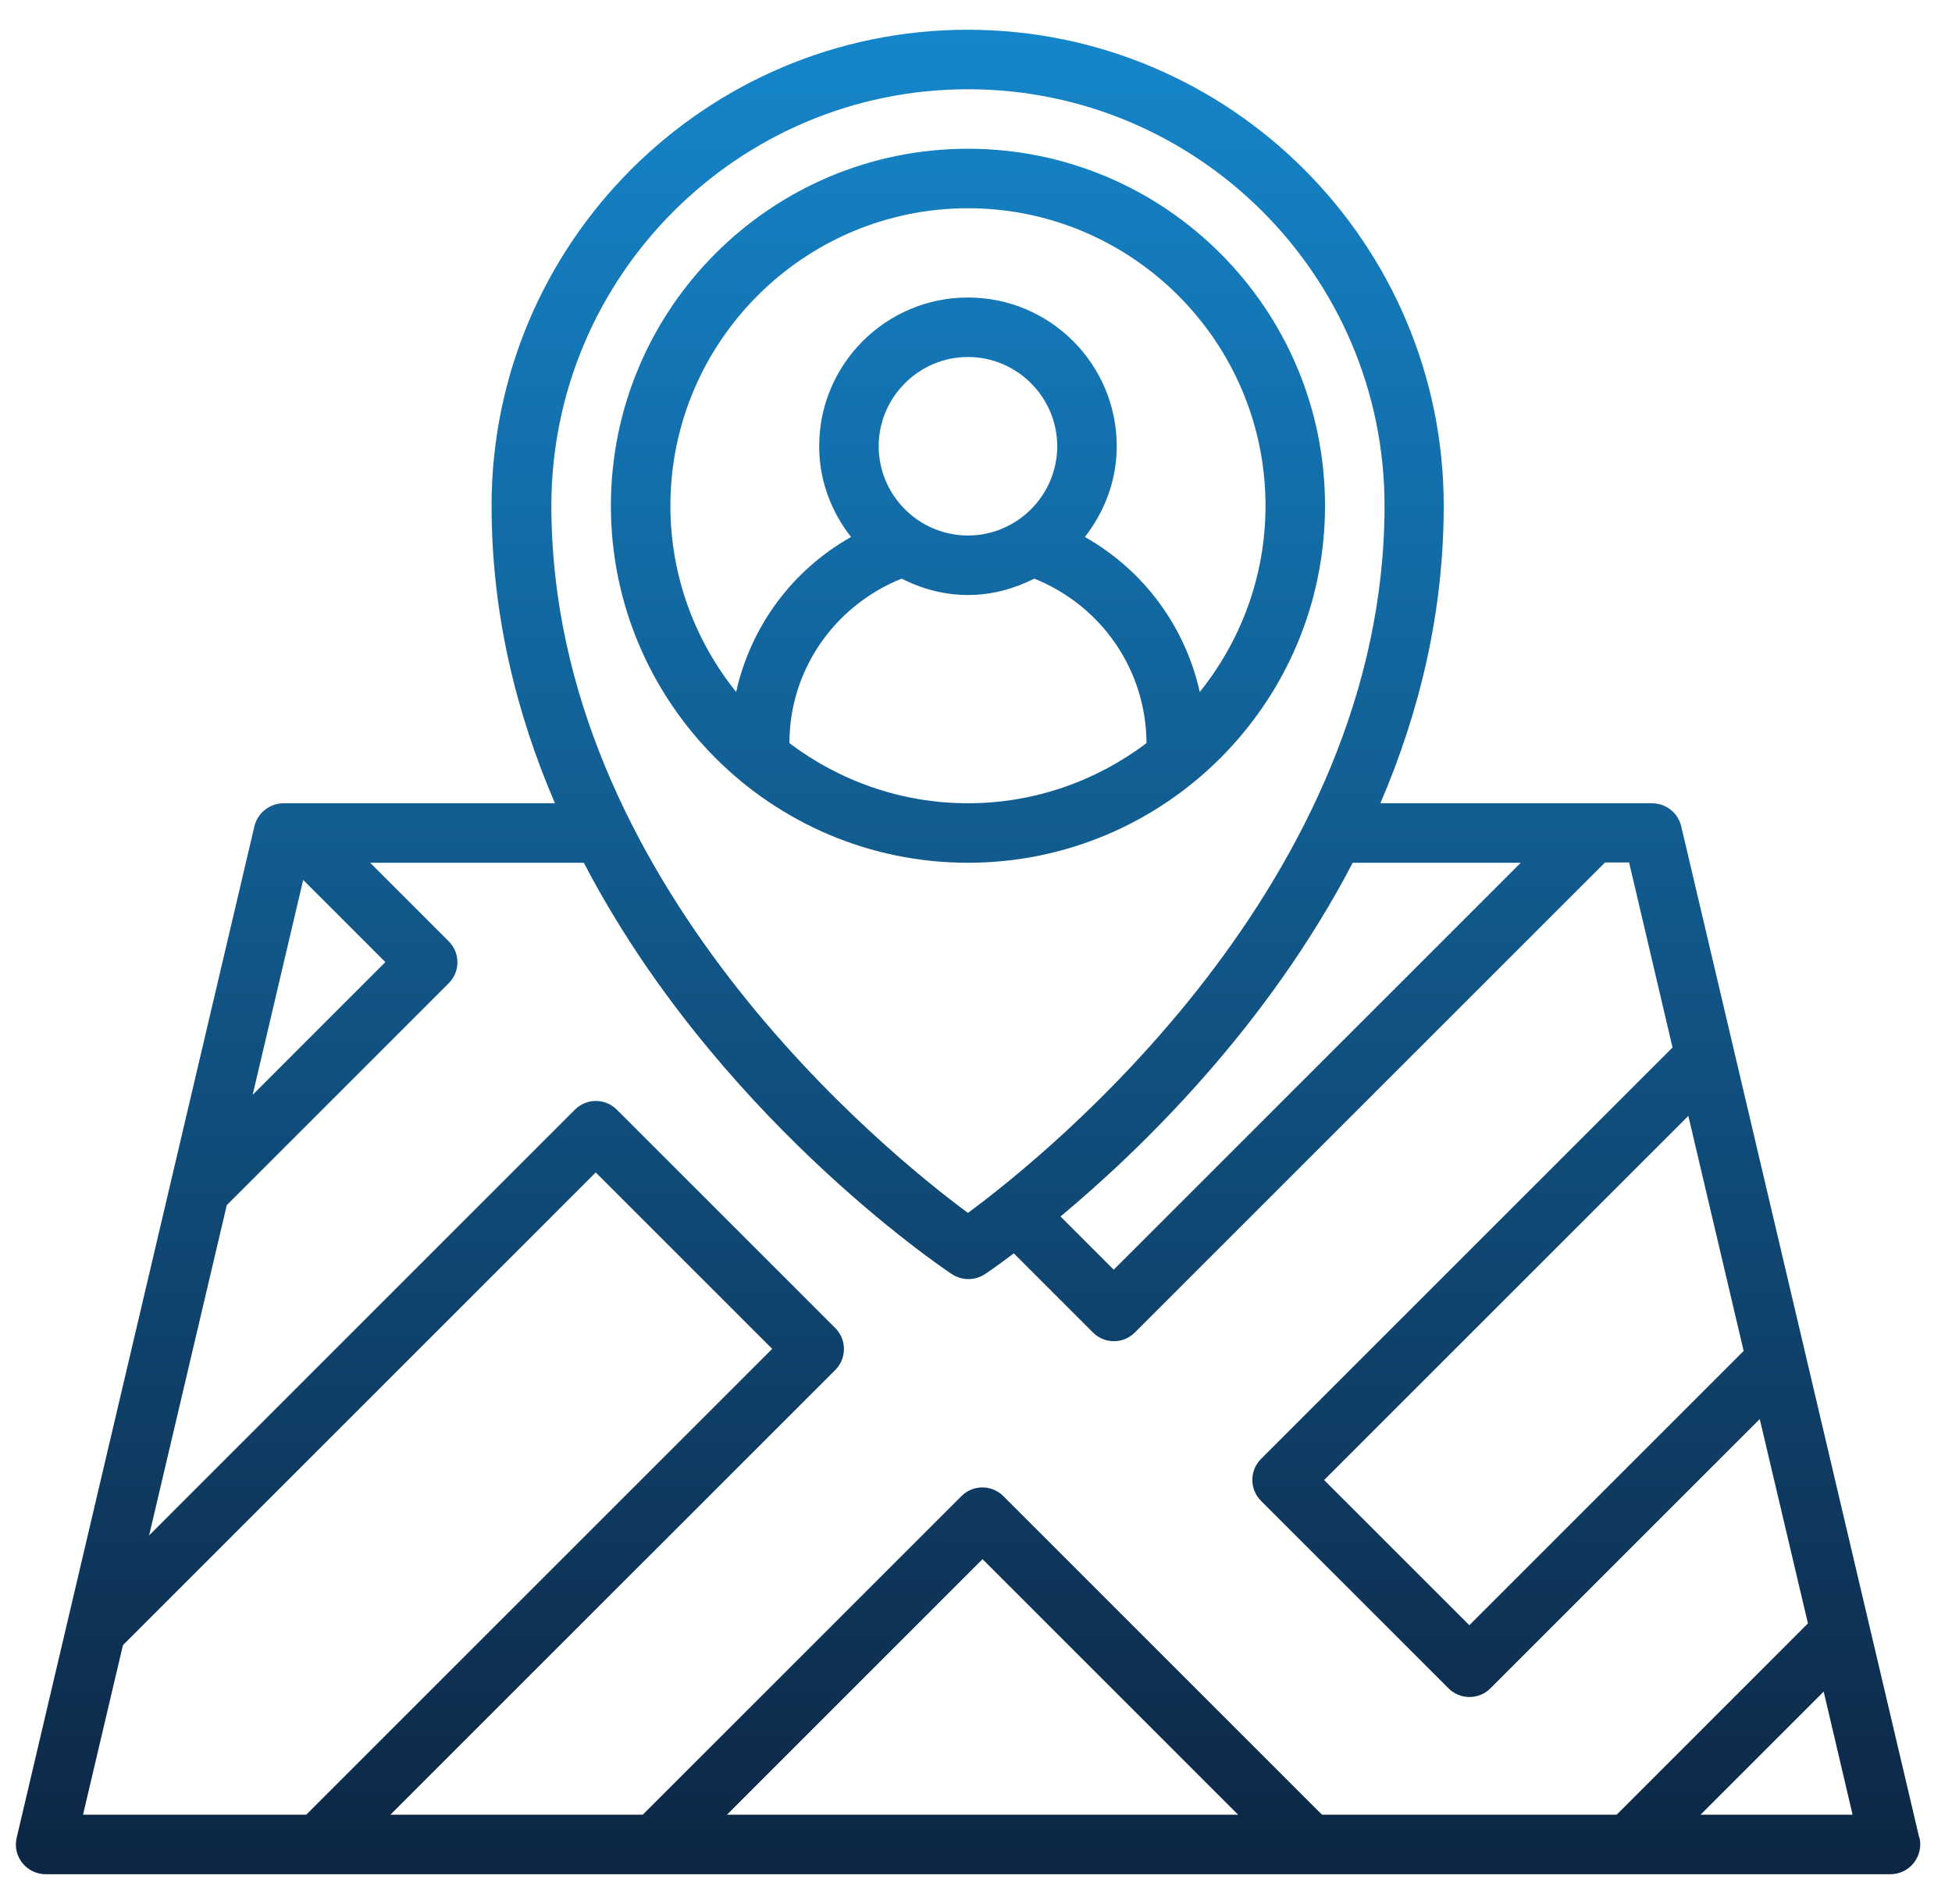
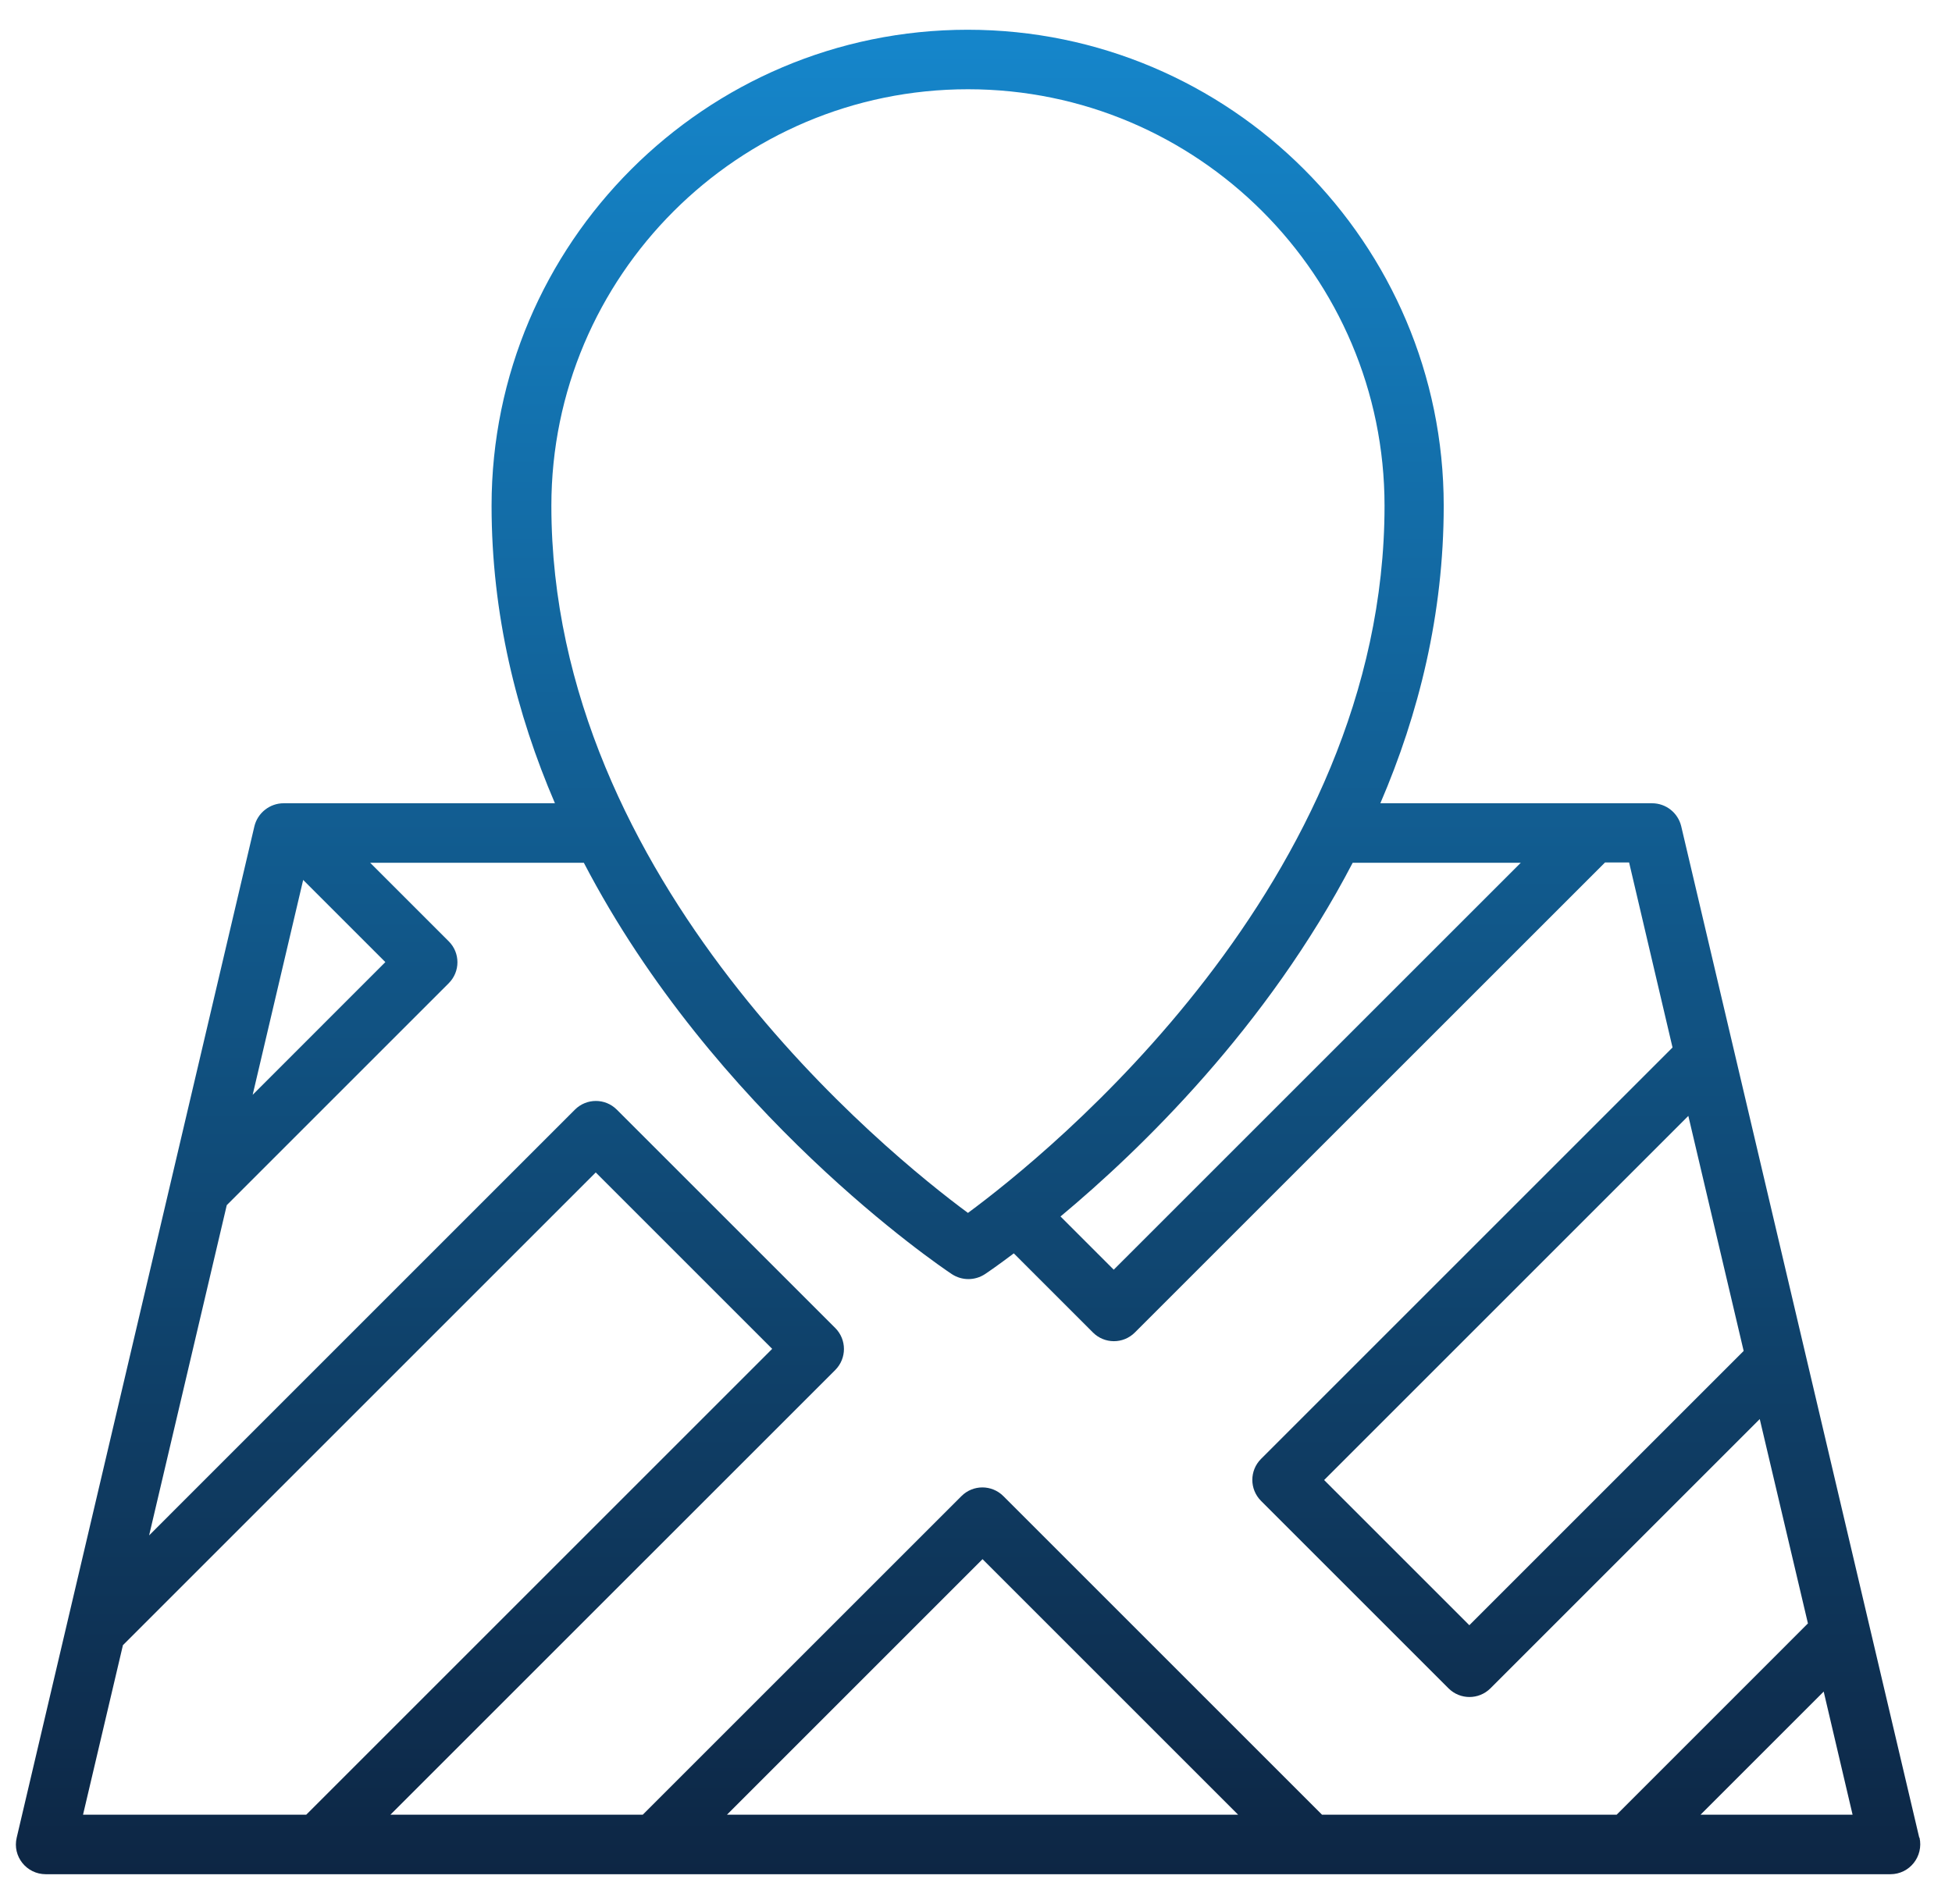
<svg xmlns="http://www.w3.org/2000/svg" width="41" height="40" viewBox="0 0 41 40" fill="none">
  <path d="M40.312 38.605L35.312 17.356C35.243 17.075 34.993 16.875 34.699 16.875H28.993C29.799 15 30.324 12.906 30.324 10.625C30.324 5.113 25.837 0.625 20.325 0.625C14.812 0.625 10.325 5.113 10.325 10.625C10.325 12.906 10.85 15 11.656 16.875H5.957C5.669 16.875 5.413 17.075 5.344 17.356L0.351 38.605C0.257 38.999 0.557 39.374 0.963 39.374H39.705C40.111 39.374 40.405 38.999 40.318 38.605H40.312ZM35.462 23.443L36.624 28.381L30.862 34.143L27.812 31.093L35.462 23.443ZM31.943 18.125L23.393 26.674L22.275 25.556C23.962 24.15 26.612 21.581 28.412 18.125H31.943ZM11.581 10.625C11.581 5.8 15.506 1.875 20.331 1.875C25.156 1.875 29.081 5.8 29.081 10.625C29.081 18.55 22 24.25 20.331 25.481C18.662 24.25 11.581 18.537 11.581 10.625ZM6.369 18.487L8.094 20.212L5.307 23L6.369 18.481V18.487ZM1.744 38.124L2.582 34.562L12.513 24.631L16.219 28.337L6.432 38.124H1.744ZM15.269 38.124L20.637 32.755L26.006 38.124H15.269ZM27.768 38.124L21.075 31.431C20.831 31.187 20.437 31.187 20.194 31.431L13.5 38.124H8.2L17.544 28.781C17.787 28.537 17.787 28.143 17.544 27.899L12.956 23.312C12.713 23.068 12.319 23.068 12.075 23.312L3.132 32.256L4.763 25.318L9.425 20.656C9.669 20.412 9.669 20.018 9.425 19.775L7.775 18.125H12.263C15 23.381 19.712 26.581 19.994 26.768C20.206 26.906 20.475 26.906 20.687 26.768C20.744 26.731 20.962 26.581 21.294 26.331L22.956 27.993C23.2 28.237 23.593 28.237 23.837 27.993L33.712 18.119H34.218L35.13 22.006L26.487 30.649C26.243 30.893 26.243 31.287 26.487 31.531L30.424 35.468C30.668 35.712 31.062 35.712 31.306 35.468L36.962 29.812L37.974 34.105L33.956 38.124H27.768ZM35.718 38.124L38.305 35.537L38.912 38.124H35.718Z" fill="url(#paint0_linear_5439_133)" />
-   <path d="M27.831 10.625C27.831 6.488 24.468 3.125 20.331 3.125C16.194 3.125 12.831 6.488 12.831 10.625C12.831 14.762 16.194 18.125 20.331 18.125C24.468 18.125 27.831 14.762 27.831 10.625ZM14.081 10.625C14.081 7.181 16.887 4.375 20.331 4.375C23.775 4.375 26.581 7.181 26.581 10.625C26.581 12.106 26.062 13.463 25.2 14.537C24.893 13.162 24.025 11.981 22.787 11.281C23.2 10.75 23.456 10.094 23.456 9.375C23.456 7.65 22.056 6.25 20.331 6.25C18.606 6.25 17.206 7.65 17.206 9.375C17.206 10.094 17.462 10.756 17.875 11.281C16.644 11.975 15.769 13.156 15.462 14.537C14.6 13.463 14.081 12.106 14.081 10.625ZM22.206 9.375C22.206 10.406 21.362 11.25 20.331 11.25C19.3 11.25 18.456 10.406 18.456 9.375C18.456 8.344 19.3 7.5 20.331 7.5C21.362 7.5 22.206 8.344 22.206 9.375ZM18.937 12.156C19.356 12.369 19.825 12.5 20.331 12.5C20.837 12.5 21.3 12.369 21.725 12.156C23.137 12.725 24.075 14.075 24.081 15.612C23.037 16.4 21.737 16.875 20.331 16.875C18.925 16.875 17.625 16.4 16.581 15.612C16.581 14.075 17.525 12.725 18.937 12.156Z" fill="url(#paint1_linear_5439_133)" />
  <defs>
    <linearGradient id="paint0_linear_5439_133" x1="20.333" y1="0.625" x2="20.333" y2="39.374" gradientUnits="userSpaceOnUse">
      <stop stop-color="#1586CB" />
      <stop offset="1" stop-color="#0D2644" />
    </linearGradient>
    <linearGradient id="paint1_linear_5439_133" x1="20.333" y1="0.625" x2="20.333" y2="39.374" gradientUnits="userSpaceOnUse">
      <stop stop-color="#1586CB" />
      <stop offset="1" stop-color="#0D2644" />
    </linearGradient>
  </defs>
</svg>